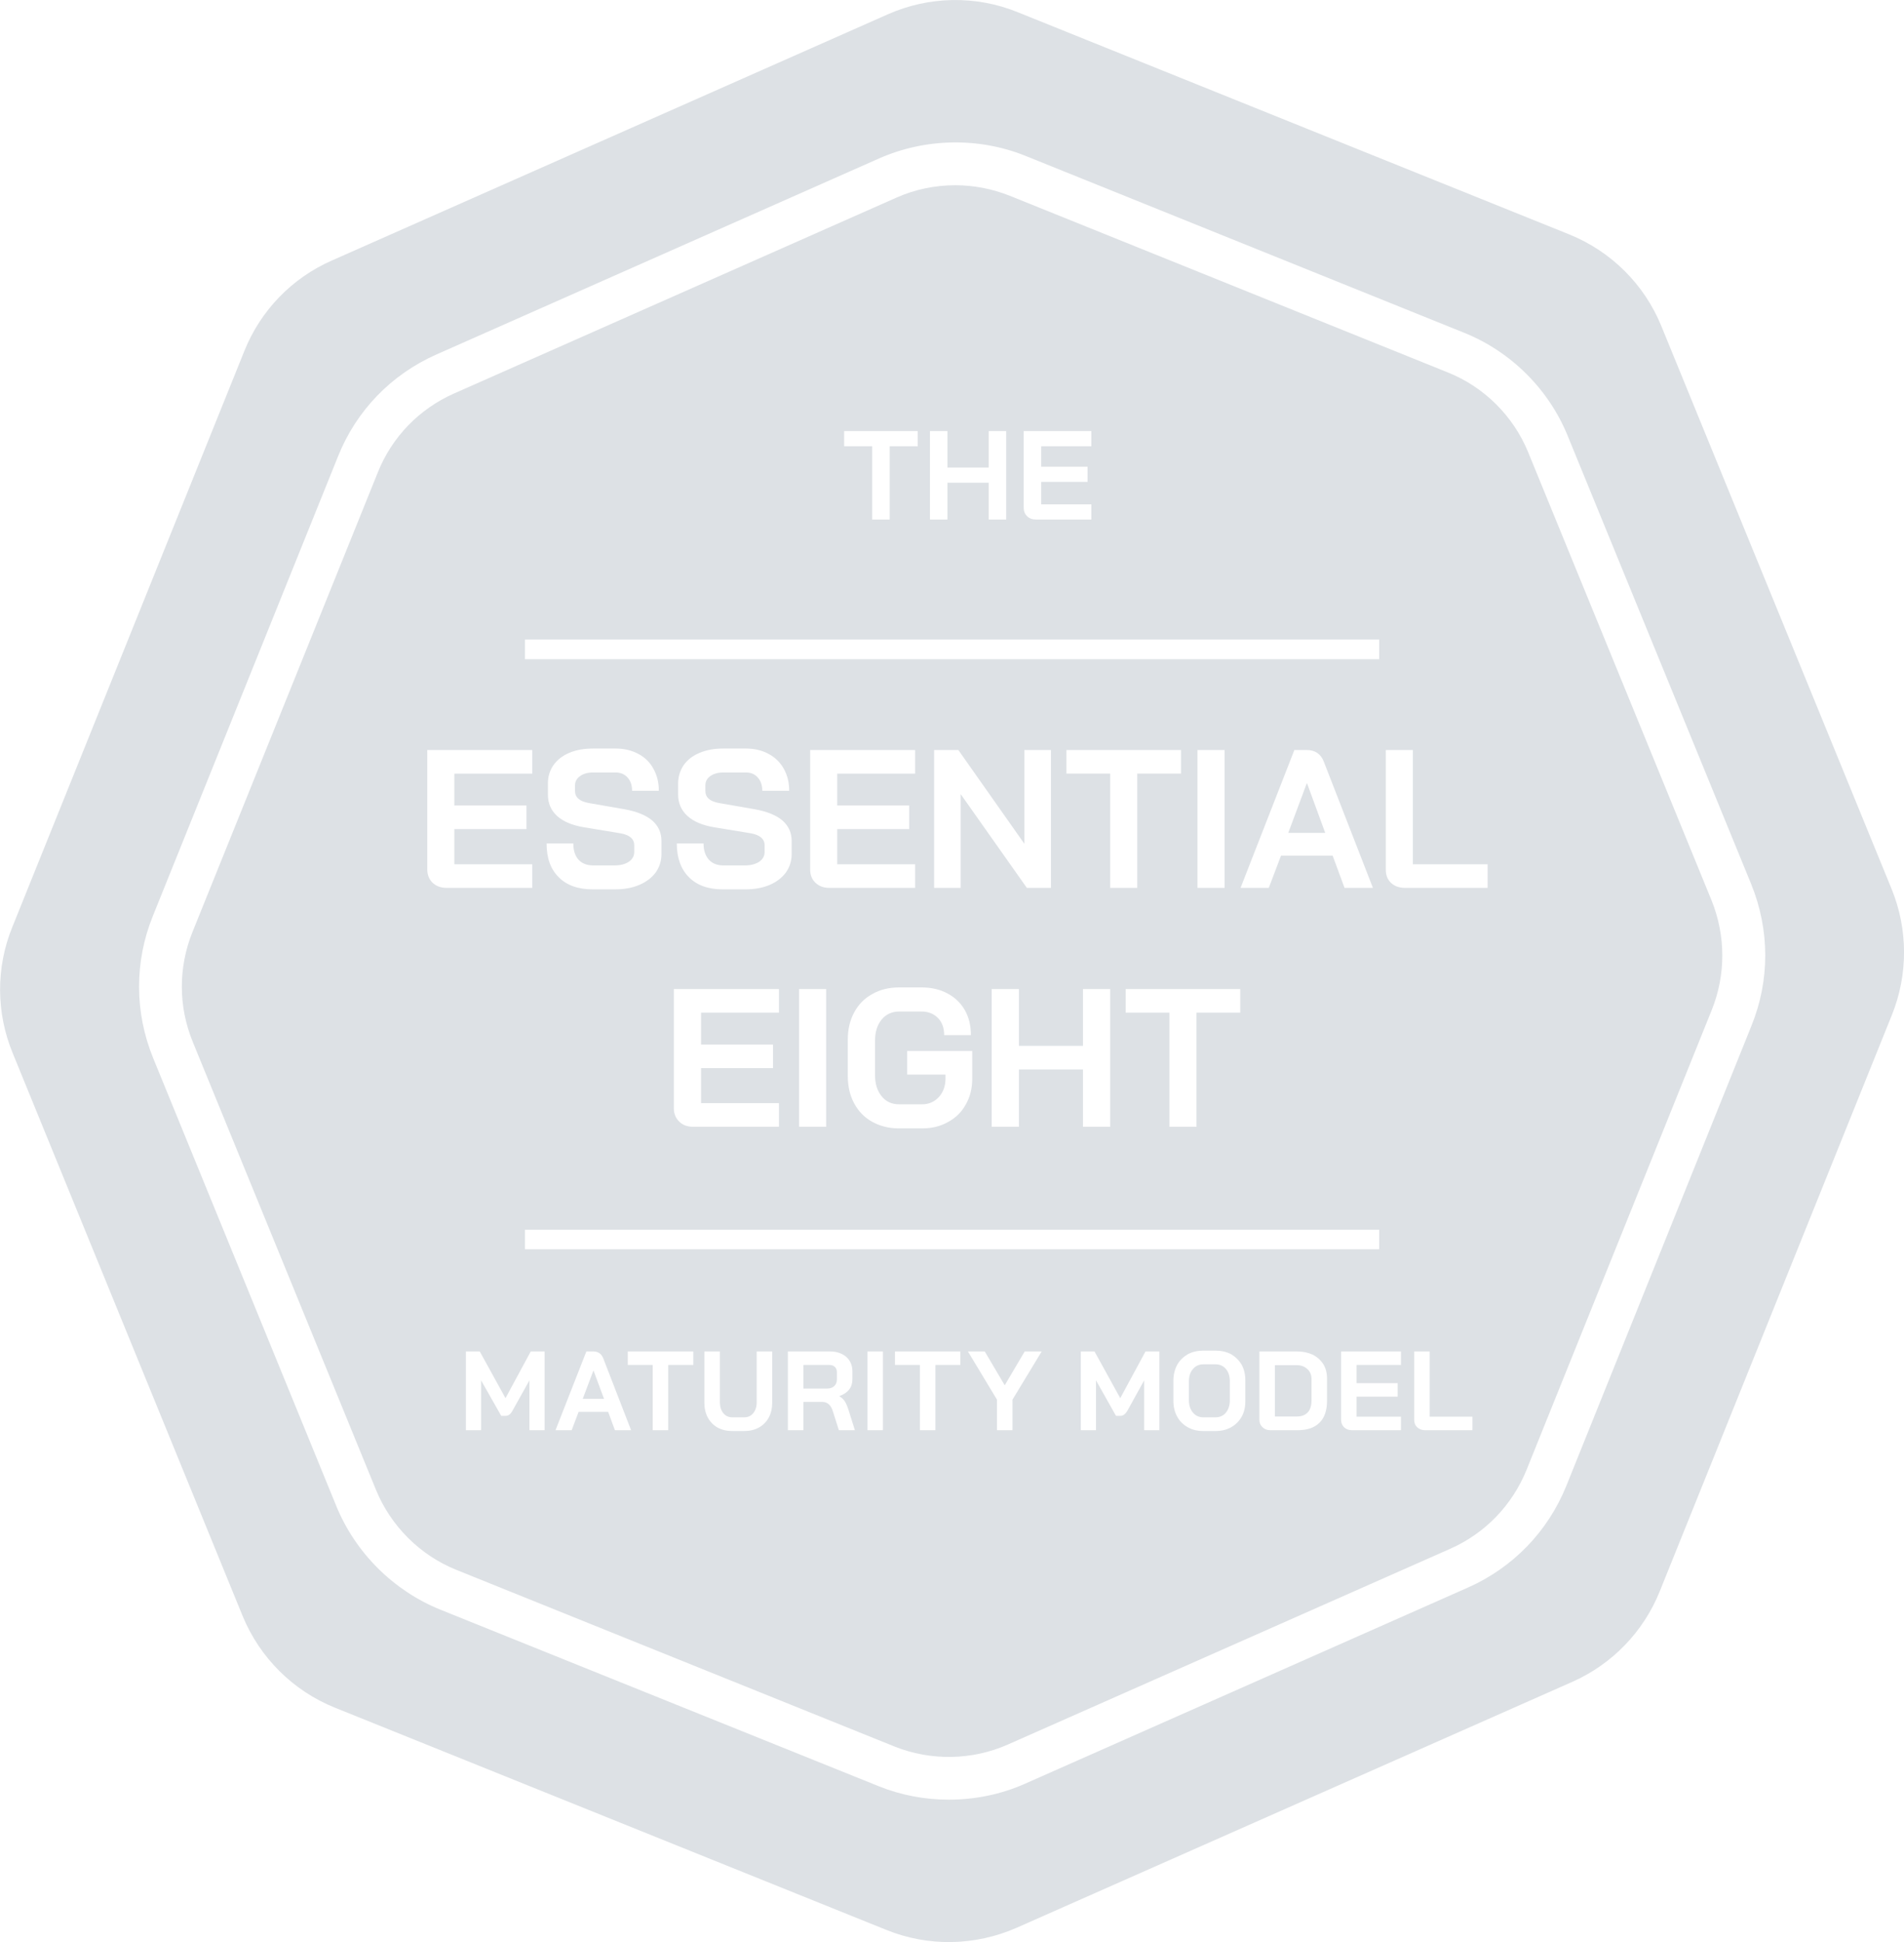
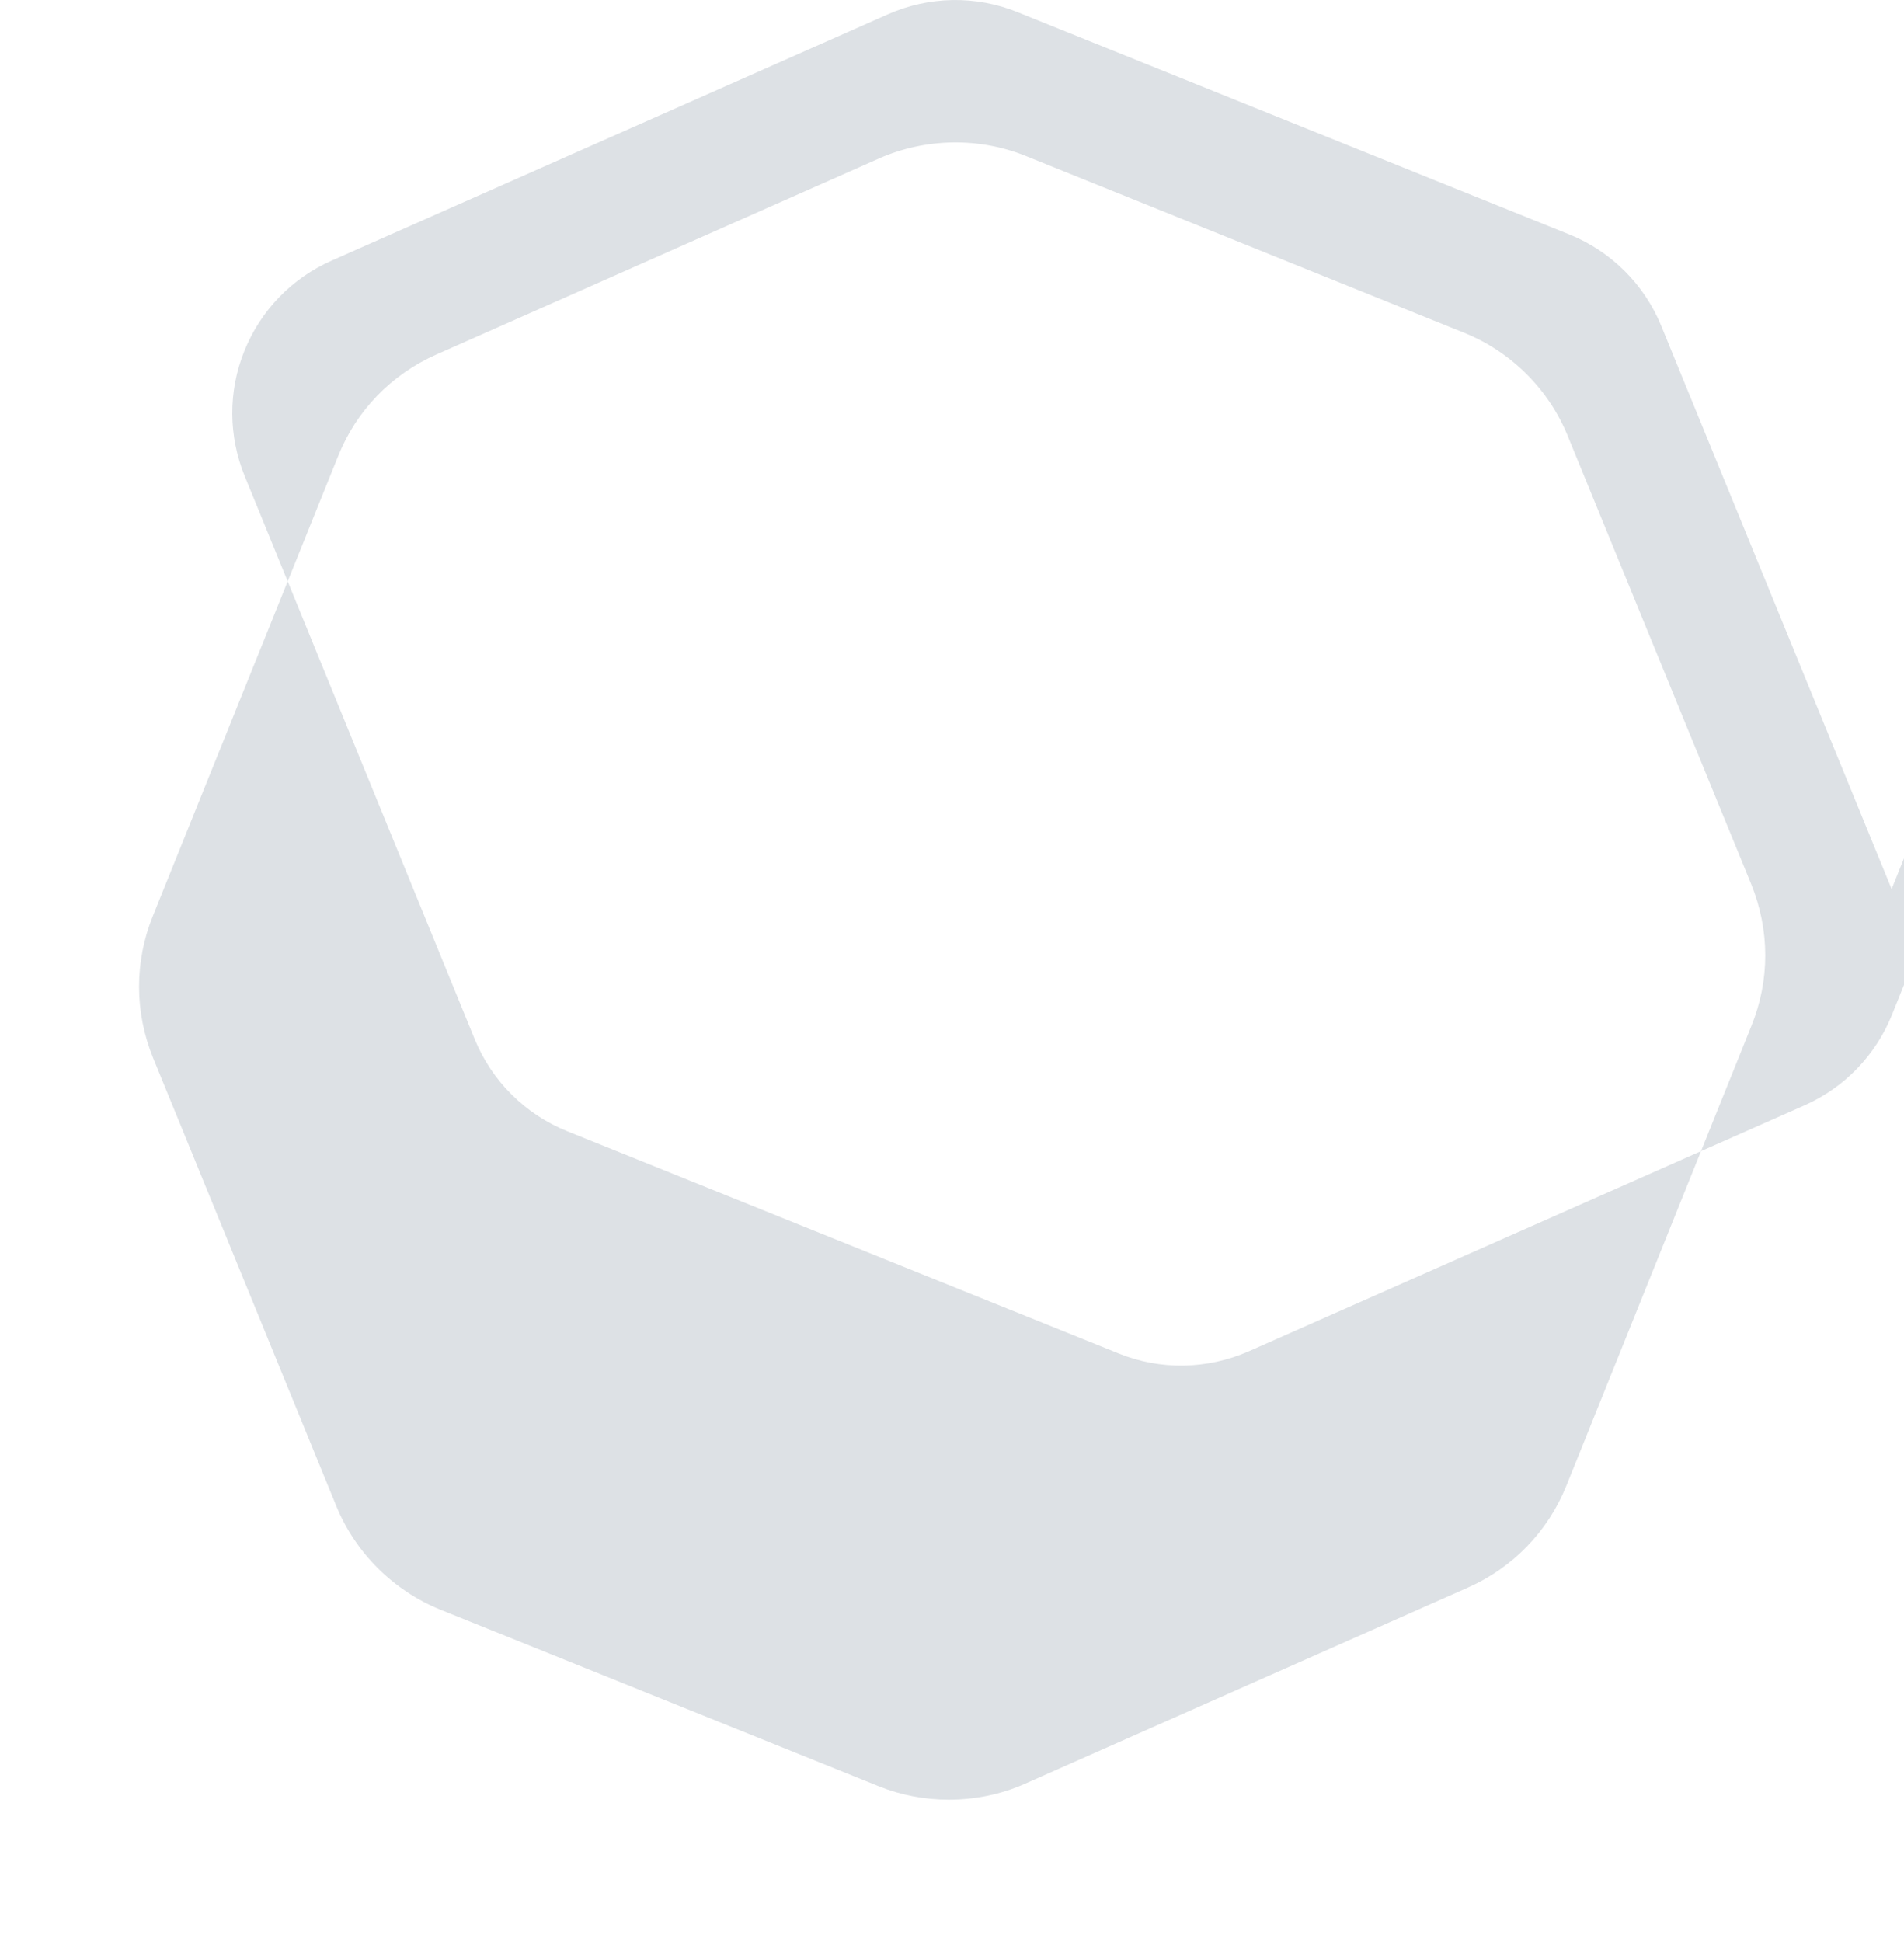
<svg xmlns="http://www.w3.org/2000/svg" id="Layer_2" data-name="Layer 2" viewBox="0 0 115.37 117.63">
  <defs>
    <style>
      .cls-1 {
        fill: #dde1e5;
      }
    </style>
  </defs>
  <g id="Layer_1-2" data-name="Layer 1">
    <g>
-       <path class="cls-1" d="M79.2,47.45h-.02l-1.12,3h2.24l-1.1-3ZM79.2,47.45h-.02l-1.12,3h2.24l-1.1-3ZM79.2,47.45h-.02l-1.12,3h2.24l-1.1-3ZM79.2,47.45h-.02l-1.12,3h2.24l-1.1-3ZM79.2,47.45h-.02l-1.12,3h2.24l-1.1-3ZM79.2,47.45h-.02l-1.12,3h2.24l-1.1-3ZM79.2,47.45h-.02l-1.12,3h2.24l-1.1-3ZM79.2,47.45h-.02l-1.12,3h2.24l-1.1-3ZM35.96,83.01l-.65,1.72h1.29l-.64-1.72ZM79.2,47.45h-.02l-1.12,3h2.24l-1.1-3ZM35.96,83.01l-.65,1.72h1.29l-.64-1.72ZM79.2,47.45h-.02l-1.12,3h2.24l-1.1-3ZM35.96,83.01l-.65,1.72h1.29l-.64-1.72ZM79.2,47.45h-.02l-1.12,3h2.24l-1.1-3ZM35.96,83.01l-.65,1.72h1.29l-.64-1.72ZM79.2,47.45h-.02l-1.12,3h2.24l-1.1-3ZM35.96,83.01l-.65,1.72h1.29l-.64-1.72ZM50.59,82.8c-.08-.08-.19-.12-.33-.12h-1.58v1.43h1.42c.19,0,.34-.05.45-.15.11-.11.16-.24.16-.4v-.45c0-.13-.04-.23-.12-.31ZM79.2,47.45h-.02l-1.12,3h2.24l-1.1-3ZM50.59,82.8c-.08-.08-.19-.12-.33-.12h-1.58v1.43h1.42c.19,0,.34-.05.45-.15.11-.11.16-.24.16-.4v-.45c0-.13-.04-.23-.12-.31ZM35.96,83.01l-.65,1.72h1.29l-.64-1.72ZM79.2,47.45h-.02l-1.12,3h2.24l-1.1-3ZM35.96,83.01l-.65,1.72h1.29l-.64-1.72ZM50.59,82.8c-.08-.08-.19-.12-.33-.12h-1.58v1.43h1.42c.19,0,.34-.05.45-.15.11-.11.16-.24.16-.4v-.45c0-.13-.04-.23-.12-.31ZM79.2,47.45h-.02l-1.12,3h2.24l-1.1-3ZM50.59,82.8c-.08-.08-.19-.12-.33-.12h-1.58v1.43h1.42c.19,0,.34-.05.45-.15.11-.11.16-.24.16-.4v-.45c0-.13-.04-.23-.12-.31ZM35.96,83.01l-.65,1.72h1.29l-.64-1.72ZM79.2,47.45h-.02l-1.12,3h2.24l-1.1-3ZM35.96,83.01l-.65,1.72h1.29l-.64-1.72ZM50.59,82.8c-.08-.08-.19-.12-.33-.12h-1.58v1.43h1.42c.19,0,.34-.05.45-.15.11-.11.16-.24.16-.4v-.45c0-.13-.04-.23-.12-.31ZM74.28,82.92c-.16-.19-.37-.28-.64-.28h-.72c-.26,0-.47.09-.63.28-.17.19-.25.44-.25.75v1.15c0,.3.08.55.25.75.16.19.37.28.63.28h.72c.27,0,.48-.09.64-.28.16-.2.24-.45.24-.75v-1.15c0-.31-.08-.56-.24-.75ZM79.2,47.45h-.02l-1.12,3h2.24l-1.1-3ZM74.28,82.92c-.16-.19-.37-.28-.64-.28h-.72c-.26,0-.47.09-.63.28-.17.19-.25.44-.25.75v1.15c0,.3.08.55.25.75.16.19.37.28.63.28h.72c.27,0,.48-.09.64-.28.16-.2.24-.45.24-.75v-1.15c0-.31-.08-.56-.24-.75ZM50.59,82.8c-.08-.08-.19-.12-.33-.12h-1.58v1.43h1.42c.19,0,.34-.05.45-.15.11-.11.16-.24.16-.4v-.45c0-.13-.04-.23-.12-.31ZM35.96,83.01l-.65,1.72h1.29l-.64-1.72ZM79.2,47.45h-.02l-1.12,3h2.24l-1.1-3ZM35.96,83.01l-.65,1.72h1.29l-.64-1.72ZM50.59,82.8c-.08-.08-.19-.12-.33-.12h-1.58v1.43h1.42c.19,0,.34-.05.45-.15.11-.11.16-.24.16-.4v-.45c0-.13-.04-.23-.12-.31ZM74.28,82.92c-.16-.19-.37-.28-.64-.28h-.72c-.26,0-.47.09-.63.28-.17.19-.25.44-.25.75v1.15c0,.3.08.55.25.75.16.19.37.28.63.28h.72c.27,0,.48-.09.64-.28.16-.2.24-.45.24-.75v-1.15c0-.31-.08-.56-.24-.75ZM79.22,82.93c-.17-.16-.39-.24-.66-.24h-1.31v3.11h1.34c.29,0,.51-.09.66-.26.15-.16.22-.41.22-.74v-1.25c0-.26-.08-.47-.25-.62ZM79.2,47.45h-.02l-1.12,3h2.24l-1.1-3ZM79.22,82.93c-.17-.16-.39-.24-.66-.24h-1.31v3.11h1.34c.29,0,.51-.09.66-.26.15-.16.22-.41.22-.74v-1.25c0-.26-.08-.47-.25-.62ZM74.28,82.92c-.16-.19-.37-.28-.64-.28h-.72c-.26,0-.47.09-.63.28-.17.19-.25.44-.25.75v1.15c0,.3.08.55.25.75.16.19.37.28.63.28h.72c.27,0,.48-.09.64-.28.16-.2.24-.45.24-.75v-1.15c0-.31-.08-.56-.24-.75ZM50.59,82.8c-.08-.08-.19-.12-.33-.12h-1.58v1.43h1.42c.19,0,.34-.05.45-.15.11-.11.16-.24.16-.4v-.45c0-.13-.04-.23-.12-.31ZM35.96,83.01l-.65,1.72h1.29l-.64-1.72ZM79.2,47.45h-.02l-1.12,3h2.24l-1.1-3ZM103.71,54.54l-11.11-27.14c-.9-2.2-2.67-3.96-4.87-4.84l-26.54-10.7c-1.06-.42-2.18-.64-3.3-.64-1.22,0-2.45.25-3.57.75l-26.82,11.87c-2.11.94-3.75,2.63-4.61,4.78l-11.23,27.84c-.86,2.14-.86,4.5.02,6.65l11.1,27.13c.9,2.2,2.68,3.97,4.87,4.85l26.55,10.7c2.2.88,4.7.84,6.87-.12l26.81-11.86c2.12-.94,3.75-2.64,4.62-4.78l11.22-27.85c.86-2.14.85-4.5-.01-6.64ZM62.03,26.11h4.1v.92h-3.04v1.24h2.81v.92h-2.81v1.36h3.04v.92h-3.35c-.22,0-.4-.06-.54-.2-.14-.13-.21-.3-.21-.52v-4.64ZM56.35,26.11h1.06v2.21h2.5v-2.21h1.06v5.36h-1.06v-2.23h-2.5v2.23h-1.06v-5.36ZM51.15,26.11h4.46v.92h-1.7v4.44h-1.06v-4.44h-1.7v-.92ZM31.81,38.74h51.76v1.19H31.81v-1.19ZM83.19,53.78h-1.72l-.72-1.95h-3.13l-.74,1.95h-1.71l3.26-8.35h.74c.52,0,.87.24,1.05.72l2.97,7.63ZM68.21,61.34v-1.43h6.94v1.43h-2.65v6.91h-1.64v-6.91h-2.65ZM64.62,46.86v-1.43h6.94v1.43h-2.65v6.92h-1.64v-6.92h-2.65ZM61.74,64.78v3.47h-1.65v-8.34h1.65v3.44h3.88v-3.44h1.65v8.34h-1.65v-3.47h-3.88ZM49.41,53.47c-.22-.21-.32-.48-.32-.81v-7.23h6.36v1.43h-4.72v1.93h4.36v1.43h-4.36v2.13h4.72v1.43h-5.21c-.34,0-.62-.11-.83-.31ZM50.06,59.91v8.34h-1.64v-8.34h1.64ZM51.37,62.98c0-.63.13-1.18.39-1.66s.62-.85,1.1-1.11c.47-.27,1.02-.4,1.64-.4h1.33c.6,0,1.12.12,1.57.36.46.24.81.58,1.06,1.01.25.44.37.94.37,1.52h-1.62c0-.43-.12-.78-.38-1.04-.25-.26-.59-.39-1-.39h-1.33c-.45,0-.81.16-1.08.49-.27.33-.4.76-.4,1.29v2.05c0,.54.13.97.4,1.3.26.33.62.49,1.05.49h1.41c.4,0,.74-.15,1.01-.44.26-.29.4-.66.4-1.1v-.26h-2.32v-1.43h3.94v1.69c0,.58-.13,1.1-.39,1.55-.25.46-.61.81-1.07,1.06-.46.26-.98.39-1.57.39h-1.41c-.61,0-1.15-.14-1.62-.4-.47-.26-.83-.63-1.09-1.11s-.39-1.04-.39-1.67v-2.19ZM58.21,48.1v5.68h-1.61v-8.35h1.47l4,5.68v-5.68h1.61v8.35h-1.46l-4.01-5.68ZM72.56,53.78v-8.35h1.64v8.35h-1.64ZM46.84,63.27v1.43h-4.36v2.12h4.72v1.43h-5.21c-.34,0-.62-.1-.83-.31-.22-.21-.33-.48-.33-.81v-7.22h6.37v1.43h-4.72v1.93h4.36ZM46.64,53.6c-.43.18-.91.27-1.47.27h-1.37c-.88,0-1.56-.24-2.05-.73s-.74-1.17-.74-2.05h1.62c0,.42.11.74.32.98.21.23.5.35.87.35h1.33c.35,0,.63-.08.85-.22.22-.15.33-.35.33-.59v-.41c0-.39-.29-.63-.86-.73l-2.2-.36c-.71-.12-1.25-.35-1.62-.69s-.56-.77-.56-1.29v-.67c0-.42.12-.79.34-1.12.23-.32.55-.57.97-.74.42-.18.9-.26,1.45-.26h1.34c.52,0,.98.11,1.37.32.4.21.71.51.93.9.22.39.33.83.33,1.34h-1.63c0-.33-.09-.6-.27-.8-.18-.21-.42-.31-.73-.31h-1.34c-.34,0-.6.07-.81.22-.2.14-.3.33-.3.57v.32c0,.4.27.64.82.74l2.18.38c.72.13,1.28.35,1.66.67.38.33.57.74.57,1.25v.79c0,.42-.12.79-.35,1.12-.24.32-.56.57-.98.75ZM37.57,50.47l-2.19-.36c-.71-.12-1.26-.35-1.63-.69s-.55-.77-.55-1.29v-.67c0-.42.11-.79.34-1.12.23-.32.55-.57.96-.74.42-.18.9-.26,1.45-.26h1.35c.52,0,.97.11,1.37.32.4.21.71.51.92.9.22.39.33.83.33,1.34h-1.62c0-.33-.09-.6-.27-.8-.19-.21-.43-.31-.73-.31h-1.35c-.33,0-.6.07-.8.22-.2.14-.31.33-.31.57v.32c0,.4.28.64.83.74l2.18.38c.72.13,1.27.35,1.66.67.38.33.57.74.57,1.25v.79c0,.42-.12.79-.35,1.12-.24.32-.57.57-.99.75-.42.18-.91.27-1.46.27h-1.37c-.88,0-1.56-.24-2.05-.73-.5-.49-.74-1.17-.74-2.05h1.62c0,.42.1.74.31.98.21.23.51.35.88.35h1.32c.35,0,.64-.08.85-.22.22-.15.33-.35.33-.59v-.41c0-.39-.28-.63-.86-.73ZM27.05,53.78c-.35,0-.62-.11-.84-.31-.21-.21-.32-.48-.32-.81v-7.23h6.36v1.43h-4.72v1.93h4.37v1.43h-4.37v2.13h4.72v1.43h-5.2ZM33,86.63h-.92v-3.02l-1.01,1.81c-.06.12-.13.21-.2.26-.07.06-.15.08-.24.08h-.26l-1.22-2.15v3.02h-.92v-4.77h.84l1.56,2.83,1.53-2.83h.84v4.77ZM37.26,86.63l-.41-1.11h-1.79l-.42,1.11h-.98l1.87-4.77h.42c.29,0,.49.14.6.41l1.69,4.36h-.98ZM42.01,82.68h-1.52v3.95h-.94v-3.95h-1.51v-.82h3.97v.82ZM46.79,84.97c0,.34-.07.64-.21.9-.14.25-.34.46-.6.6-.25.14-.55.21-.89.21h-.72c-.34,0-.63-.07-.89-.21-.25-.14-.45-.35-.59-.6-.14-.26-.21-.56-.21-.9v-3.11h.94v3.08c0,.27.07.49.21.66.14.17.32.25.54.25h.72c.23,0,.41-.08.55-.25.14-.17.21-.39.21-.66v-3.08h.94v3.11ZM50.83,86.63l-.36-1.13c-.06-.2-.14-.34-.25-.44-.1-.09-.23-.14-.38-.14h-1.16v1.71h-.94v-4.77h2.54c.41,0,.74.11,1,.33.25.23.37.52.37.88v.48c0,.24-.06.44-.2.62-.13.17-.33.3-.58.39v.02c.15.09.26.2.33.32.08.13.15.3.22.52l.38,1.21h-.97ZM53.5,86.63h-.94v-4.77h.94v4.77ZM31.81,75.67v-1.18h51.76v1.18H31.81ZM58.19,82.68h-1.51v3.95h-.94v-3.95h-1.51v-.82h3.96v.82ZM61.35,84.78v1.85h-.94v-1.85l-1.76-2.92h1.02l1.21,2.05,1.21-2.05h1.03l-1.77,2.92ZM70.25,86.63h-.92v-3.02l-1,1.81c-.07.12-.14.21-.21.26-.07.06-.15.08-.24.08h-.26l-1.21-2.15v3.02h-.92v-4.77h.83l1.56,2.83,1.53-2.83h.84v4.77ZM75.46,84.86c0,.36-.07.68-.22.95-.16.28-.37.49-.64.64-.28.16-.6.23-.96.23h-.72c-.36,0-.67-.07-.95-.23-.27-.15-.49-.36-.64-.64-.15-.27-.23-.59-.23-.95v-1.23c0-.36.08-.68.23-.96.15-.27.37-.48.64-.64.28-.15.59-.22.95-.22h.72c.36,0,.68.07.96.22.27.16.48.37.64.64.15.28.22.6.22.96v1.23ZM80.41,84.84c0,.59-.15,1.03-.45,1.33-.31.31-.75.46-1.34.46h-1.65c-.19,0-.35-.06-.47-.18-.13-.12-.19-.27-.19-.46v-4.13h2.28c.36,0,.68.07.96.2.27.14.48.33.64.58.15.25.22.54.22.87v1.33ZM84.89,82.68h-2.69v1.1h2.49v.82h-2.49v1.21h2.69v.82h-2.97c-.2,0-.36-.06-.48-.18-.12-.12-.18-.27-.18-.46v-4.13h3.63v.82ZM89.22,86.63h-2.87c-.19,0-.35-.06-.48-.18-.12-.11-.18-.26-.18-.46v-4.13h.94v3.95h2.59v.82ZM90.14,53.78h-5.02c-.35,0-.63-.11-.84-.31-.21-.2-.31-.47-.31-.8v-7.24h1.64v6.92h4.53v1.43ZM79.18,47.45l-1.12,3h2.24l-1.1-3h-.02ZM78.56,82.69h-1.31v3.11h1.34c.29,0,.51-.09.66-.26.15-.16.22-.41.22-.74v-1.25c0-.26-.08-.47-.25-.62-.17-.16-.39-.24-.66-.24ZM73.64,82.64h-.72c-.26,0-.47.09-.63.28-.17.19-.25.44-.25.75v1.15c0,.3.08.55.25.75.16.19.37.28.63.28h.72c.27,0,.48-.09.64-.28.16-.2.24-.45.24-.75v-1.15c0-.31-.08-.56-.24-.75-.16-.19-.37-.28-.64-.28ZM50.26,82.68h-1.58v1.43h1.42c.19,0,.34-.05.45-.15.11-.11.16-.24.16-.4v-.45c0-.13-.04-.23-.12-.31-.08-.08-.19-.12-.33-.12ZM35.31,84.73h1.29l-.64-1.72-.65,1.72ZM79.2,47.45h-.02l-1.12,3h2.24l-1.1-3ZM35.96,83.01l-.65,1.72h1.29l-.64-1.72ZM50.59,82.8c-.08-.08-.19-.12-.33-.12h-1.58v1.43h1.42c.19,0,.34-.05.45-.15.11-.11.16-.24.16-.4v-.45c0-.13-.04-.23-.12-.31ZM74.28,82.92c-.16-.19-.37-.28-.64-.28h-.72c-.26,0-.47.09-.63.28-.17.19-.25.44-.25.75v1.15c0,.3.08.55.25.75.16.19.37.28.63.28h.72c.27,0,.48-.09.64-.28.16-.2.24-.45.24-.75v-1.15c0-.31-.08-.56-.24-.75ZM79.22,82.93c-.17-.16-.39-.24-.66-.24h-1.31v3.11h1.34c.29,0,.51-.09.66-.26.15-.16.22-.41.22-.74v-1.25c0-.26-.08-.47-.25-.62ZM79.2,47.45h-.02l-1.12,3h2.24l-1.1-3ZM79.22,82.93c-.17-.16-.39-.24-.66-.24h-1.31v3.11h1.34c.29,0,.51-.09.66-.26.15-.16.22-.41.22-.74v-1.25c0-.26-.08-.47-.25-.62ZM74.28,82.92c-.16-.19-.37-.28-.64-.28h-.72c-.26,0-.47.09-.63.28-.17.19-.25.44-.25.75v1.15c0,.3.08.55.25.75.16.19.37.28.63.28h.72c.27,0,.48-.09.64-.28.16-.2.24-.45.24-.75v-1.15c0-.31-.08-.56-.24-.75ZM50.59,82.8c-.08-.08-.19-.12-.33-.12h-1.58v1.43h1.42c.19,0,.34-.05.45-.15.11-.11.16-.24.16-.4v-.45c0-.13-.04-.23-.12-.31ZM35.96,83.01l-.65,1.72h1.29l-.64-1.72ZM79.2,47.45h-.02l-1.12,3h2.24l-1.1-3ZM35.96,83.01l-.65,1.72h1.29l-.64-1.72ZM50.59,82.8c-.08-.08-.19-.12-.33-.12h-1.58v1.43h1.42c.19,0,.34-.05.45-.15.11-.11.16-.24.16-.4v-.45c0-.13-.04-.23-.12-.31ZM79.2,47.45h-.02l-1.12,3h2.24l-1.1-3ZM50.59,82.8c-.08-.08-.19-.12-.33-.12h-1.58v1.43h1.42c.19,0,.34-.05.45-.15.11-.11.16-.24.16-.4v-.45c0-.13-.04-.23-.12-.31ZM35.96,83.01l-.65,1.72h1.29l-.64-1.72ZM79.2,47.45h-.02l-1.12,3h2.24l-1.1-3ZM35.96,83.01l-.65,1.72h1.29l-.64-1.72ZM50.59,82.8c-.08-.08-.19-.12-.33-.12h-1.58v1.43h1.42c.19,0,.34-.05.45-.15.11-.11.16-.24.16-.4v-.45c0-.13-.04-.23-.12-.31ZM79.2,47.45h-.02l-1.12,3h2.24l-1.1-3ZM50.59,82.8c-.08-.08-.19-.12-.33-.12h-1.58v1.43h1.42c.19,0,.34-.05.45-.15.11-.11.16-.24.16-.4v-.45c0-.13-.04-.23-.12-.31ZM35.96,83.01l-.65,1.72h1.29l-.64-1.72ZM79.2,47.45h-.02l-1.12,3h2.24l-1.1-3ZM35.96,83.01l-.65,1.72h1.29l-.64-1.72ZM50.59,82.8c-.08-.08-.19-.12-.33-.12h-1.58v1.43h1.42c.19,0,.34-.05.45-.15.11-.11.16-.24.16-.4v-.45c0-.13-.04-.23-.12-.31ZM79.2,47.45h-.02l-1.12,3h2.24l-1.1-3ZM50.59,82.8c-.08-.08-.19-.12-.33-.12h-1.58v1.43h1.42c.19,0,.34-.05.45-.15.11-.11.16-.24.16-.4v-.45c0-.13-.04-.23-.12-.31ZM35.96,83.01l-.65,1.72h1.29l-.64-1.72ZM79.2,47.45h-.02l-1.12,3h2.24l-1.1-3ZM35.96,83.01l-.65,1.72h1.29l-.64-1.72ZM79.2,47.45h-.02l-1.12,3h2.24l-1.1-3ZM35.96,83.01l-.65,1.72h1.29l-.64-1.72ZM79.2,47.45h-.02l-1.12,3h2.24l-1.1-3ZM79.2,47.45h-.02l-1.12,3h2.24l-1.1-3ZM79.2,47.45h-.02l-1.12,3h2.24l-1.1-3ZM79.2,47.45h-.02l-1.12,3h2.24l-1.1-3ZM79.2,47.45h-.02l-1.12,3h2.24l-1.1-3ZM79.2,47.45h-.02l-1.12,3h2.24l-1.1-3ZM79.2,47.45h-.02l-1.12,3h2.24l-1.1-3ZM79.2,47.45h-.02l-1.12,3h2.24l-1.1-3ZM79.2,47.45h-.02l-1.12,3h2.24l-1.1-3ZM79.2,47.45h-.02l-1.12,3h2.24l-1.1-3Z" />
-       <path class="cls-1" d="M114.62,53.85l-13.95-34.09c-1.03-2.53-3.04-4.53-5.58-5.56L61.67.74c-2.53-1.03-5.38-.98-7.88.13L20.11,15.78c-2.42,1.06-4.32,3.03-5.3,5.47L.74,56.17c-.99,2.44-.98,5.17.03,7.62l13.93,34.09c1.04,2.53,3.06,4.54,5.6,5.56l33.41,13.46c2.54,1.03,5.38.97,7.89-.13l33.68-14.9c2.41-1.07,4.31-3.04,5.29-5.48l14.07-34.92c.98-2.44.98-5.17-.02-7.62ZM106.12,62.15l-11.21,27.85c-1.12,2.77-3.24,4.96-5.98,6.17l-26.81,11.87c-1.46.65-3.04.97-4.63.97-1.45,0-2.9-.27-4.26-.82l-26.55-10.69c-2.84-1.15-5.14-3.44-6.3-6.27l-11.1-27.14c-1.13-2.77-1.14-5.83-.02-8.6l11.22-27.84c1.11-2.78,3.23-4.97,5.97-6.18l26.81-11.87c2.81-1.24,6.06-1.3,8.9-.15l26.54,10.7c2.85,1.14,5.15,3.43,6.3,6.27l11.11,27.13c1.13,2.78,1.14,5.83.01,8.6Z" />
+       <path class="cls-1" d="M114.62,53.85l-13.95-34.09c-1.03-2.53-3.04-4.53-5.58-5.56L61.67.74c-2.53-1.03-5.38-.98-7.88.13L20.11,15.78c-2.42,1.06-4.32,3.03-5.3,5.47c-.99,2.44-.98,5.17.03,7.62l13.93,34.09c1.04,2.53,3.06,4.54,5.6,5.56l33.41,13.46c2.54,1.03,5.38.97,7.89-.13l33.68-14.9c2.41-1.07,4.31-3.04,5.29-5.48l14.07-34.92c.98-2.44.98-5.17-.02-7.62ZM106.12,62.15l-11.21,27.85c-1.12,2.77-3.24,4.96-5.98,6.17l-26.81,11.87c-1.46.65-3.04.97-4.63.97-1.45,0-2.9-.27-4.26-.82l-26.55-10.69c-2.84-1.15-5.14-3.44-6.3-6.27l-11.1-27.14c-1.13-2.77-1.14-5.83-.02-8.6l11.22-27.84c1.11-2.78,3.23-4.97,5.97-6.18l26.81-11.87c2.81-1.24,6.06-1.3,8.9-.15l26.54,10.7c2.85,1.14,5.15,3.43,6.3,6.27l11.11,27.13c1.13,2.78,1.14,5.83.01,8.6Z" />
    </g>
  </g>
</svg>